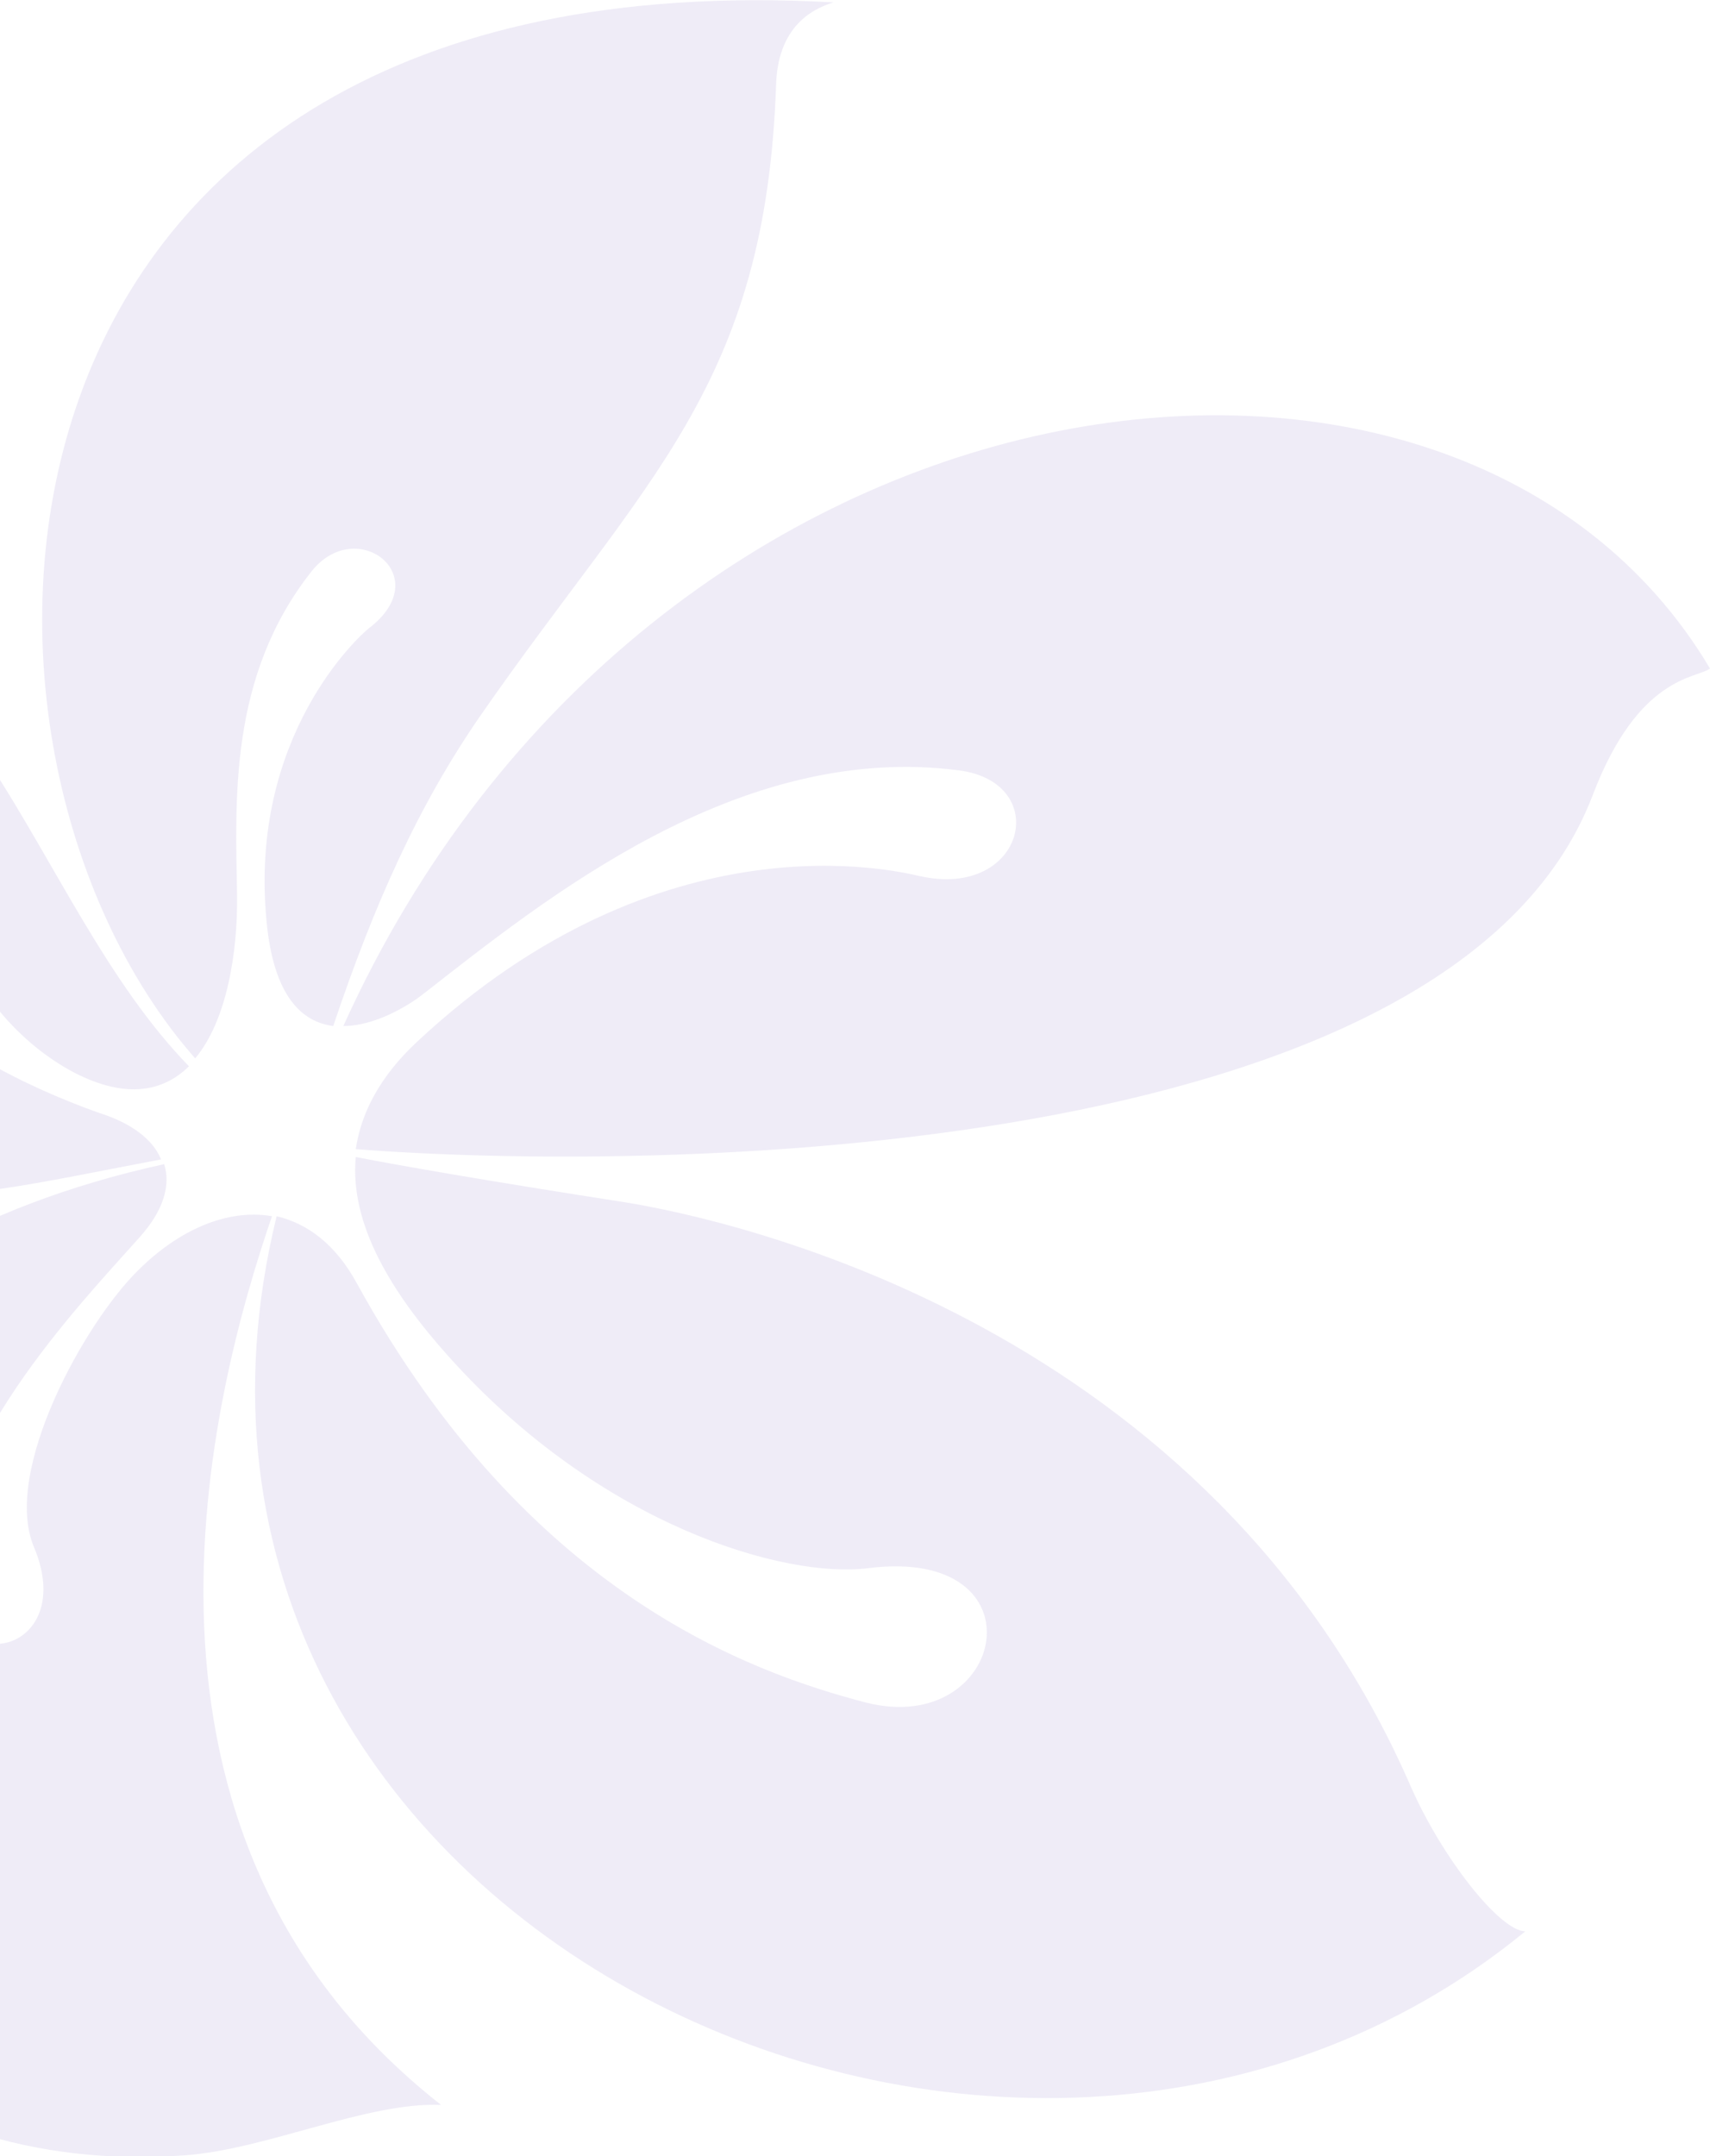
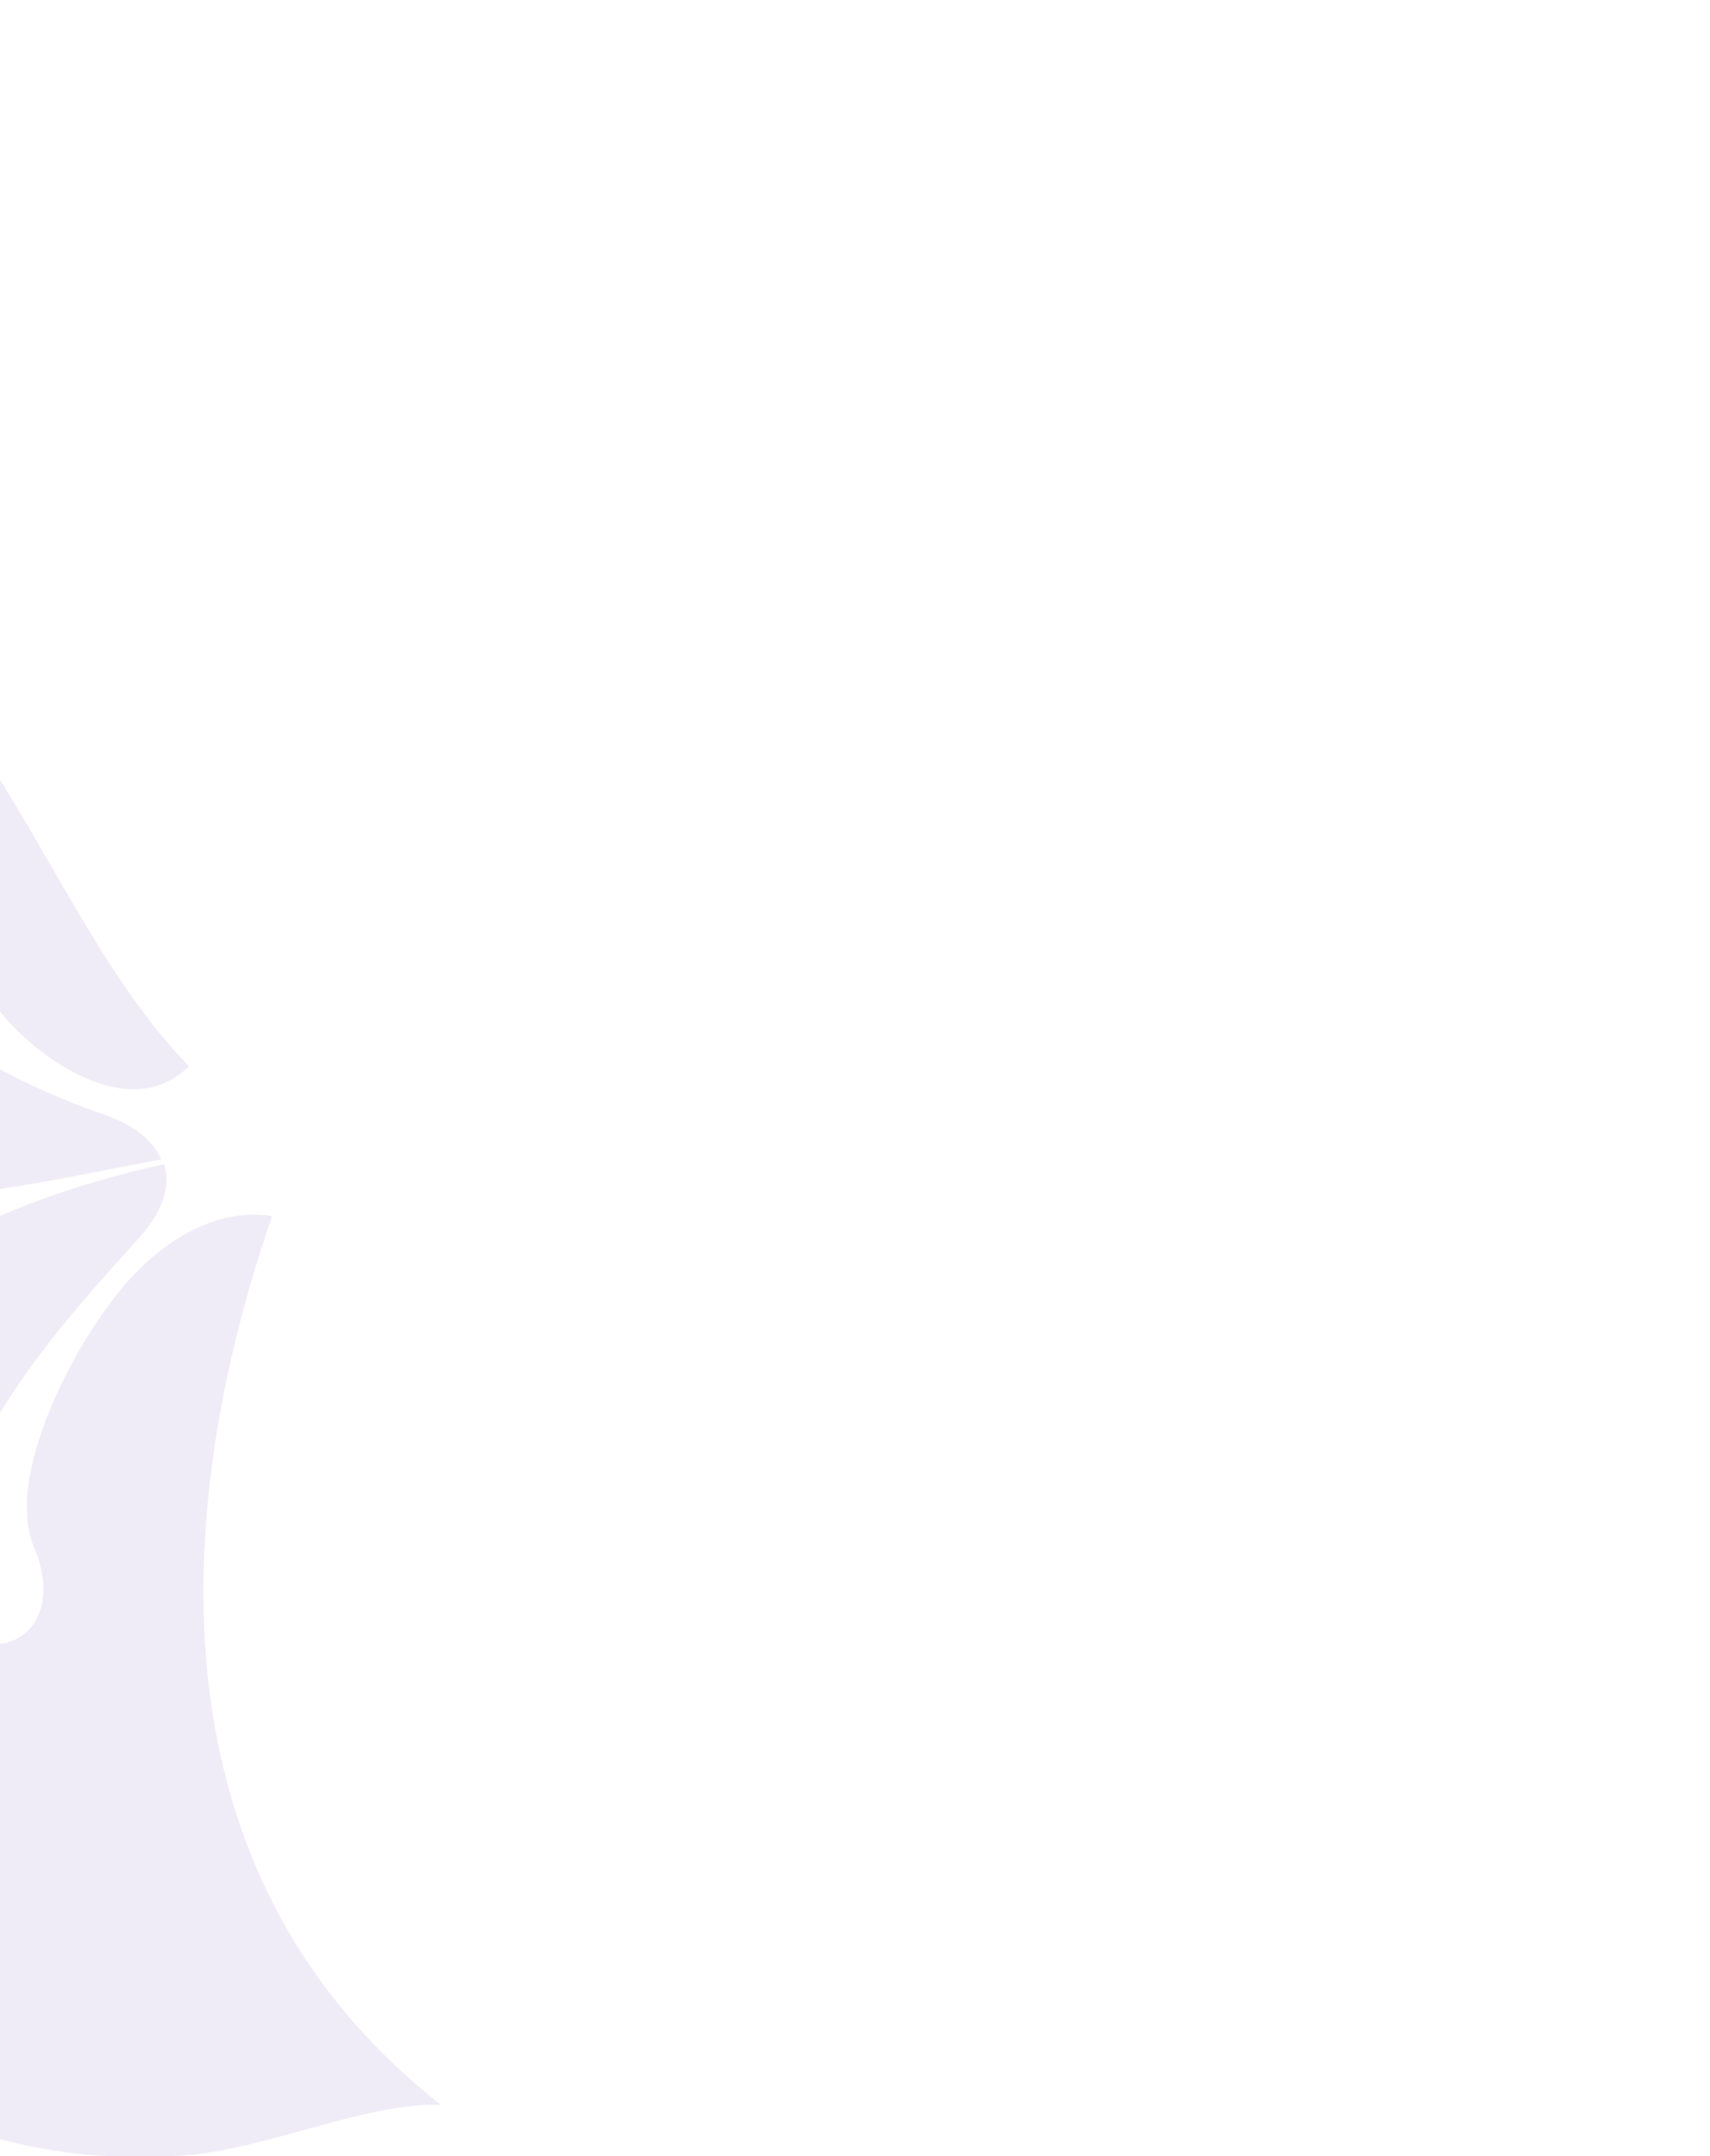
<svg xmlns="http://www.w3.org/2000/svg" width="380" height="479" viewBox="0 0 380 479" fill="none">
  <g opacity="0.1" clip-path="url(#clip0_5890_4086)">
-     <path d="M76.297 227.929C83.536 227.929 90.948 223.195 93.706 221.091C121.111 199.701 164.029 164.81 212.98 171.122C234.008 173.752 227.803 199.876 204.361 194.616C199.535 193.564 147.31 180.415 92.671 231.436C84.398 239.15 80.261 247.215 79.055 255.28C144.207 260.365 322.774 258.612 353.971 176.557C364.14 149.907 377.068 150.784 379.998 148.505C323.808 54.002 144.38 77.321 76.297 227.929Z" fill="#5C42AD" />
-     <path d="M99.738 301.392C133.693 339.264 174.715 350.66 192.813 348.381C232.456 343.296 223.666 386.252 192.296 378.187C166.959 371.524 117.319 354.167 79.399 285.262C74.573 276.32 68.196 271.762 61.474 270.184C23.037 427.104 224.7 522.833 338.975 429.032C333.288 429.032 320.361 412.551 313.466 396.772C268.997 294.73 163.856 271.061 138.519 267.028C106.977 262.119 89.052 258.963 79.055 257.034C77.676 271.937 86.983 287.191 99.738 301.392Z" fill="#5C42AD" />
    <path d="M30.798 282.105C18.905 293.677 0.463 326.814 7.529 343.646C17.354 366.965 -10.052 373.627 -11.775 352.237C-14.188 322.957 17.354 290.171 30.971 274.917C36.658 268.605 37.865 262.995 36.486 258.611C-135.186 296.132 -94.509 488.468 40.795 478.825C59.065 477.598 81.472 466.903 98.019 467.604C21.318 407.466 46.828 309.808 60.444 270.183C50.447 268.43 39.589 273.339 30.798 282.105Z" fill="#5C42AD" />
-     <path d="M23.034 247.566C16.657 245.463 -25.055 230.209 -27.123 209.345C-28.846 193.214 -11.61 192.338 -9.542 205.137C-7.129 219.338 4.764 232.137 16.485 238.274C28.033 244.235 36.306 242.482 41.994 236.871C6.143 200.052 -5.061 131.498 -61.423 129.219C-73.833 128.693 -80.21 134.479 -94.344 127.466C-131.574 169.194 -121.06 282.282 0.455 264.047C9.245 262.82 22.862 260.015 35.789 257.56C33.893 252.826 28.722 249.495 23.034 247.566Z" fill="#5C42AD" />
-     <path d="M52.681 198.824C52.336 177.785 50.785 150.258 69.227 126.939C79.224 114.315 97.15 127.991 81.982 139.563C79.741 141.316 55.266 163.583 59.23 204.61C60.782 221.442 67.159 227.052 74.053 227.929C83.016 201.279 92.841 179.012 106.974 158.674C143.515 106.075 170.231 85.737 172.472 18.585C172.989 4.734 181.952 1.579 185.226 0.527C-10.748 -10.344 -17.815 165.687 43.373 235.117C50.44 226.701 52.853 211.448 52.681 198.824Z" fill="#5C42AD" />
+     <path d="M23.034 247.566C16.657 245.463 -25.055 230.209 -27.123 209.345C-28.846 193.214 -11.61 192.338 -9.542 205.137C-7.129 219.338 4.764 232.137 16.485 238.274C28.033 244.235 36.306 242.482 41.994 236.871C6.143 200.052 -5.061 131.498 -61.423 129.219C-73.833 128.693 -80.21 134.479 -94.344 127.466C-131.574 169.194 -121.06 282.282 0.455 264.047C9.245 262.82 22.862 260.015 35.789 257.56C33.893 252.826 28.722 249.495 23.034 247.566" fill="#5C42AD" />
  </g>
  <defs>
    <clipPath id="clip0_5890_4086">
      <rect width="380" height="479" fill="white" />
    </clipPath>
  </defs>
</svg>